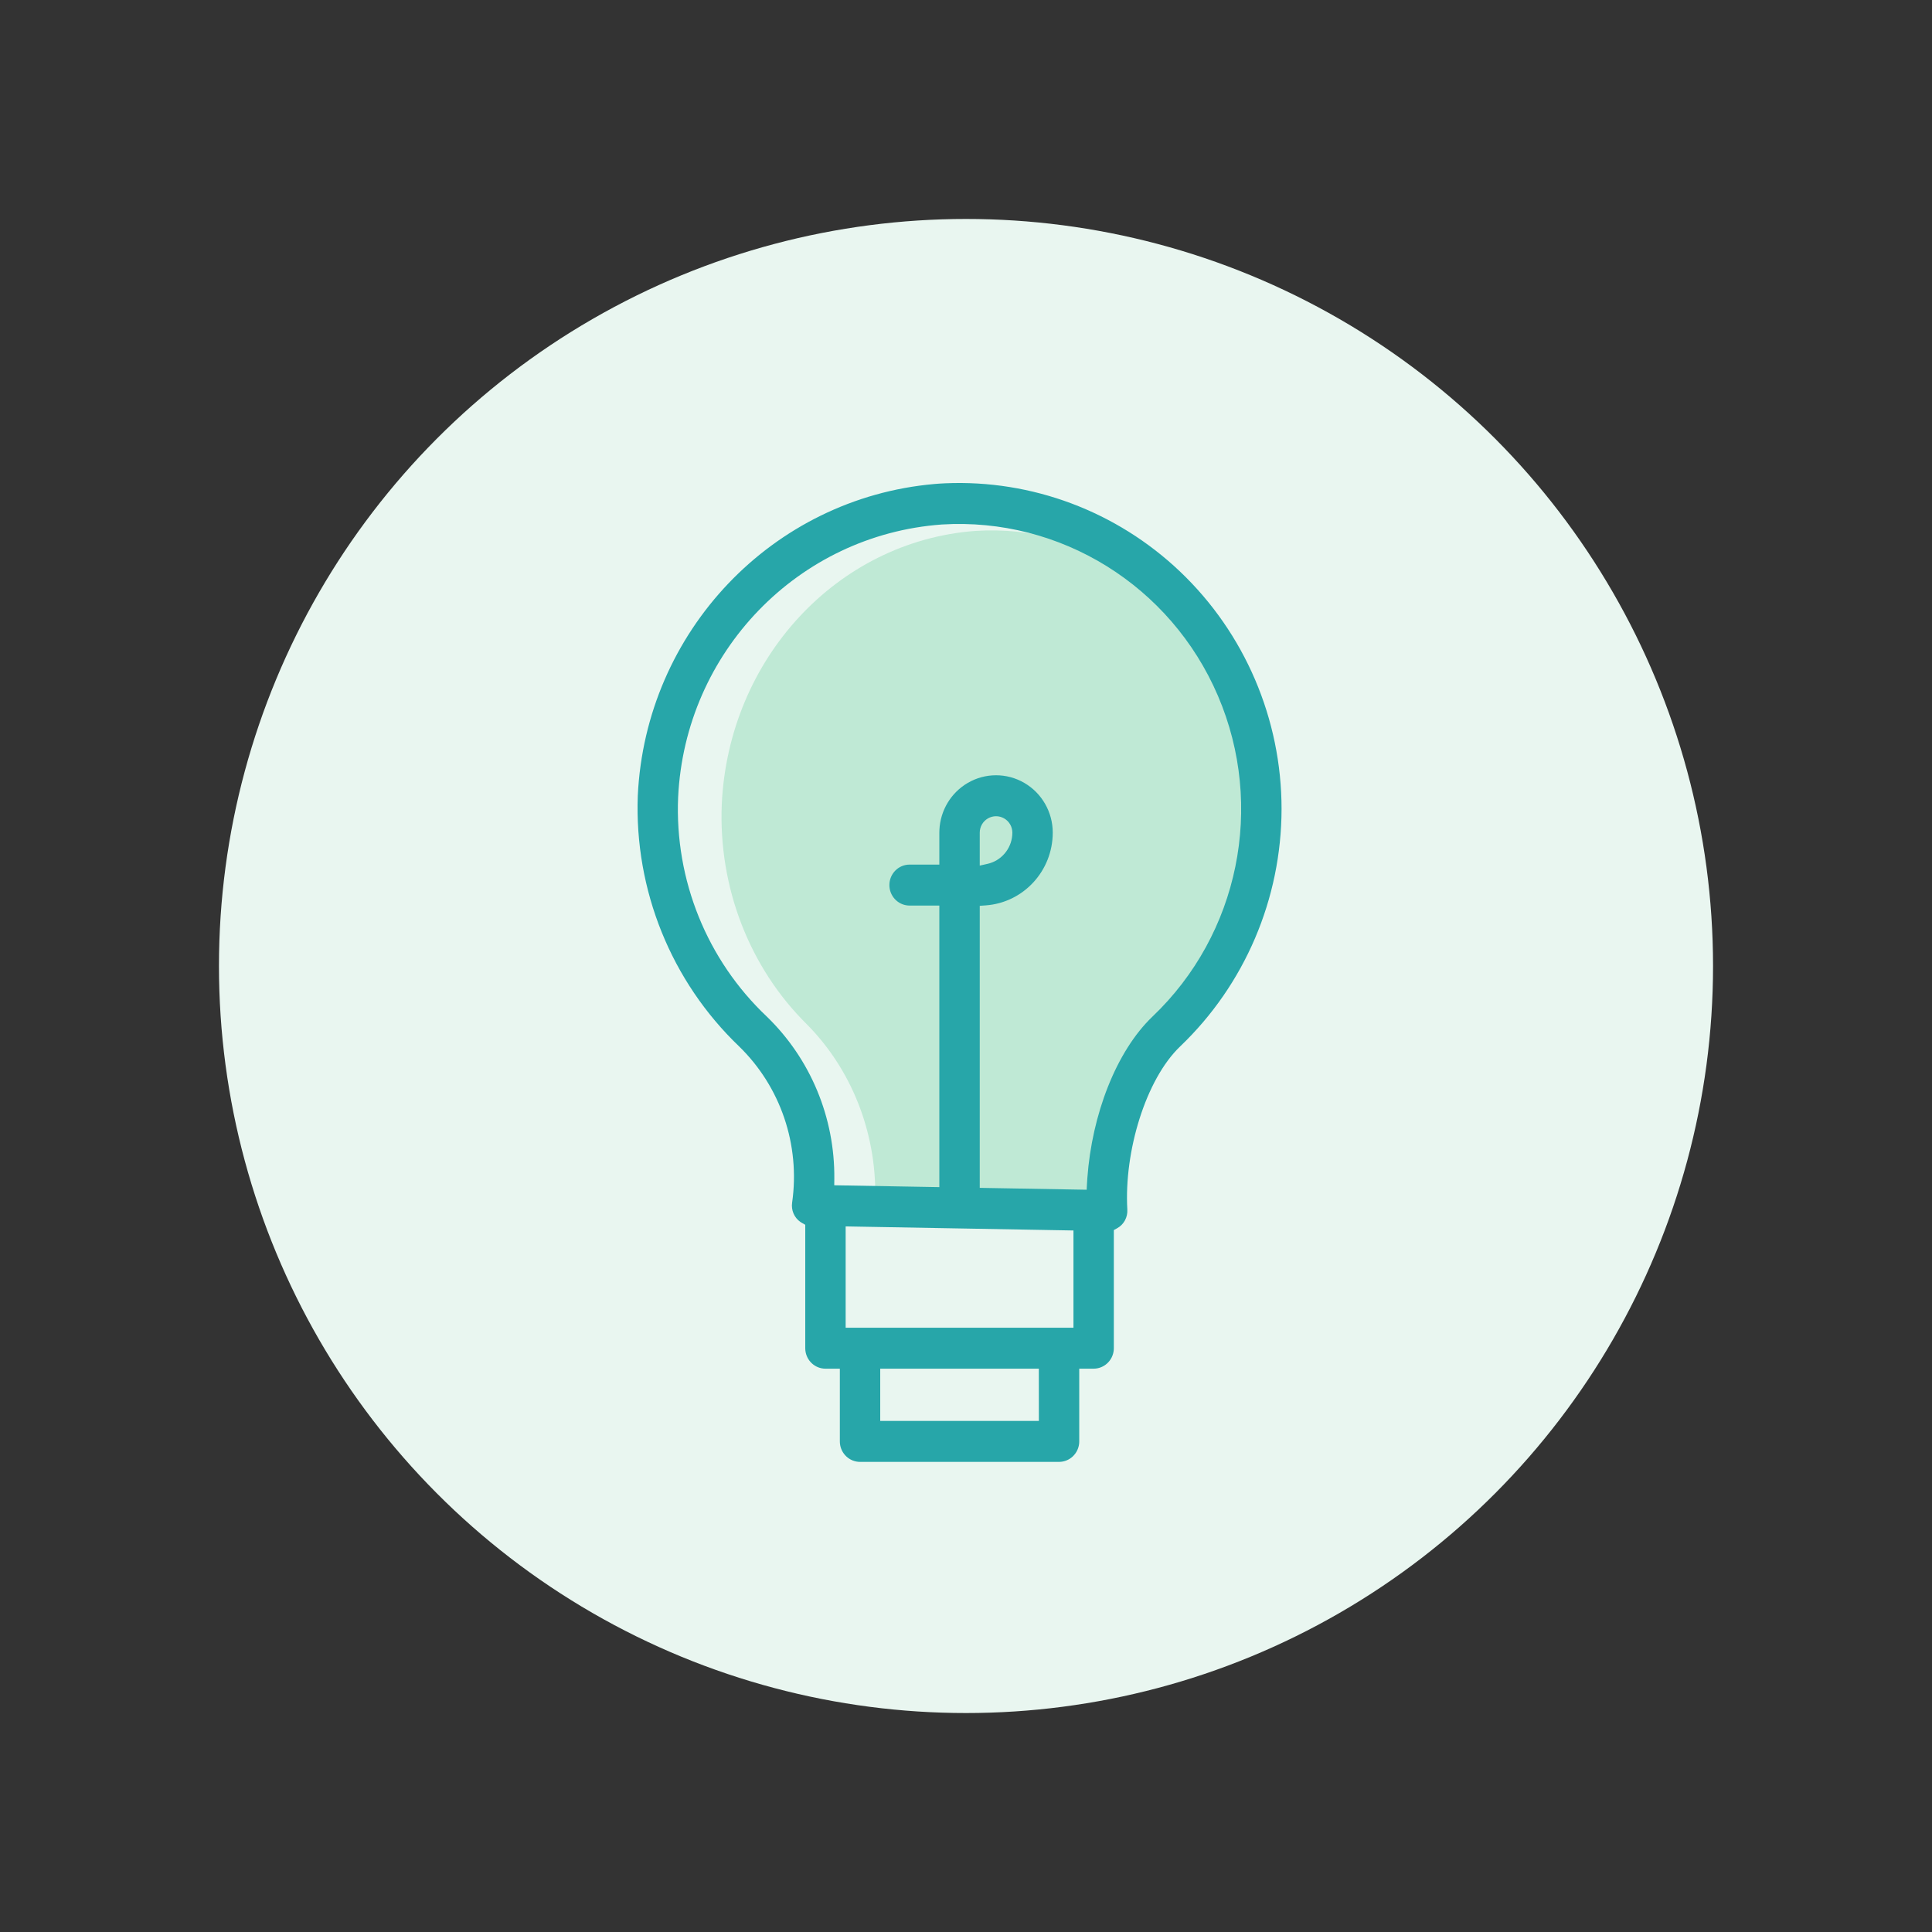
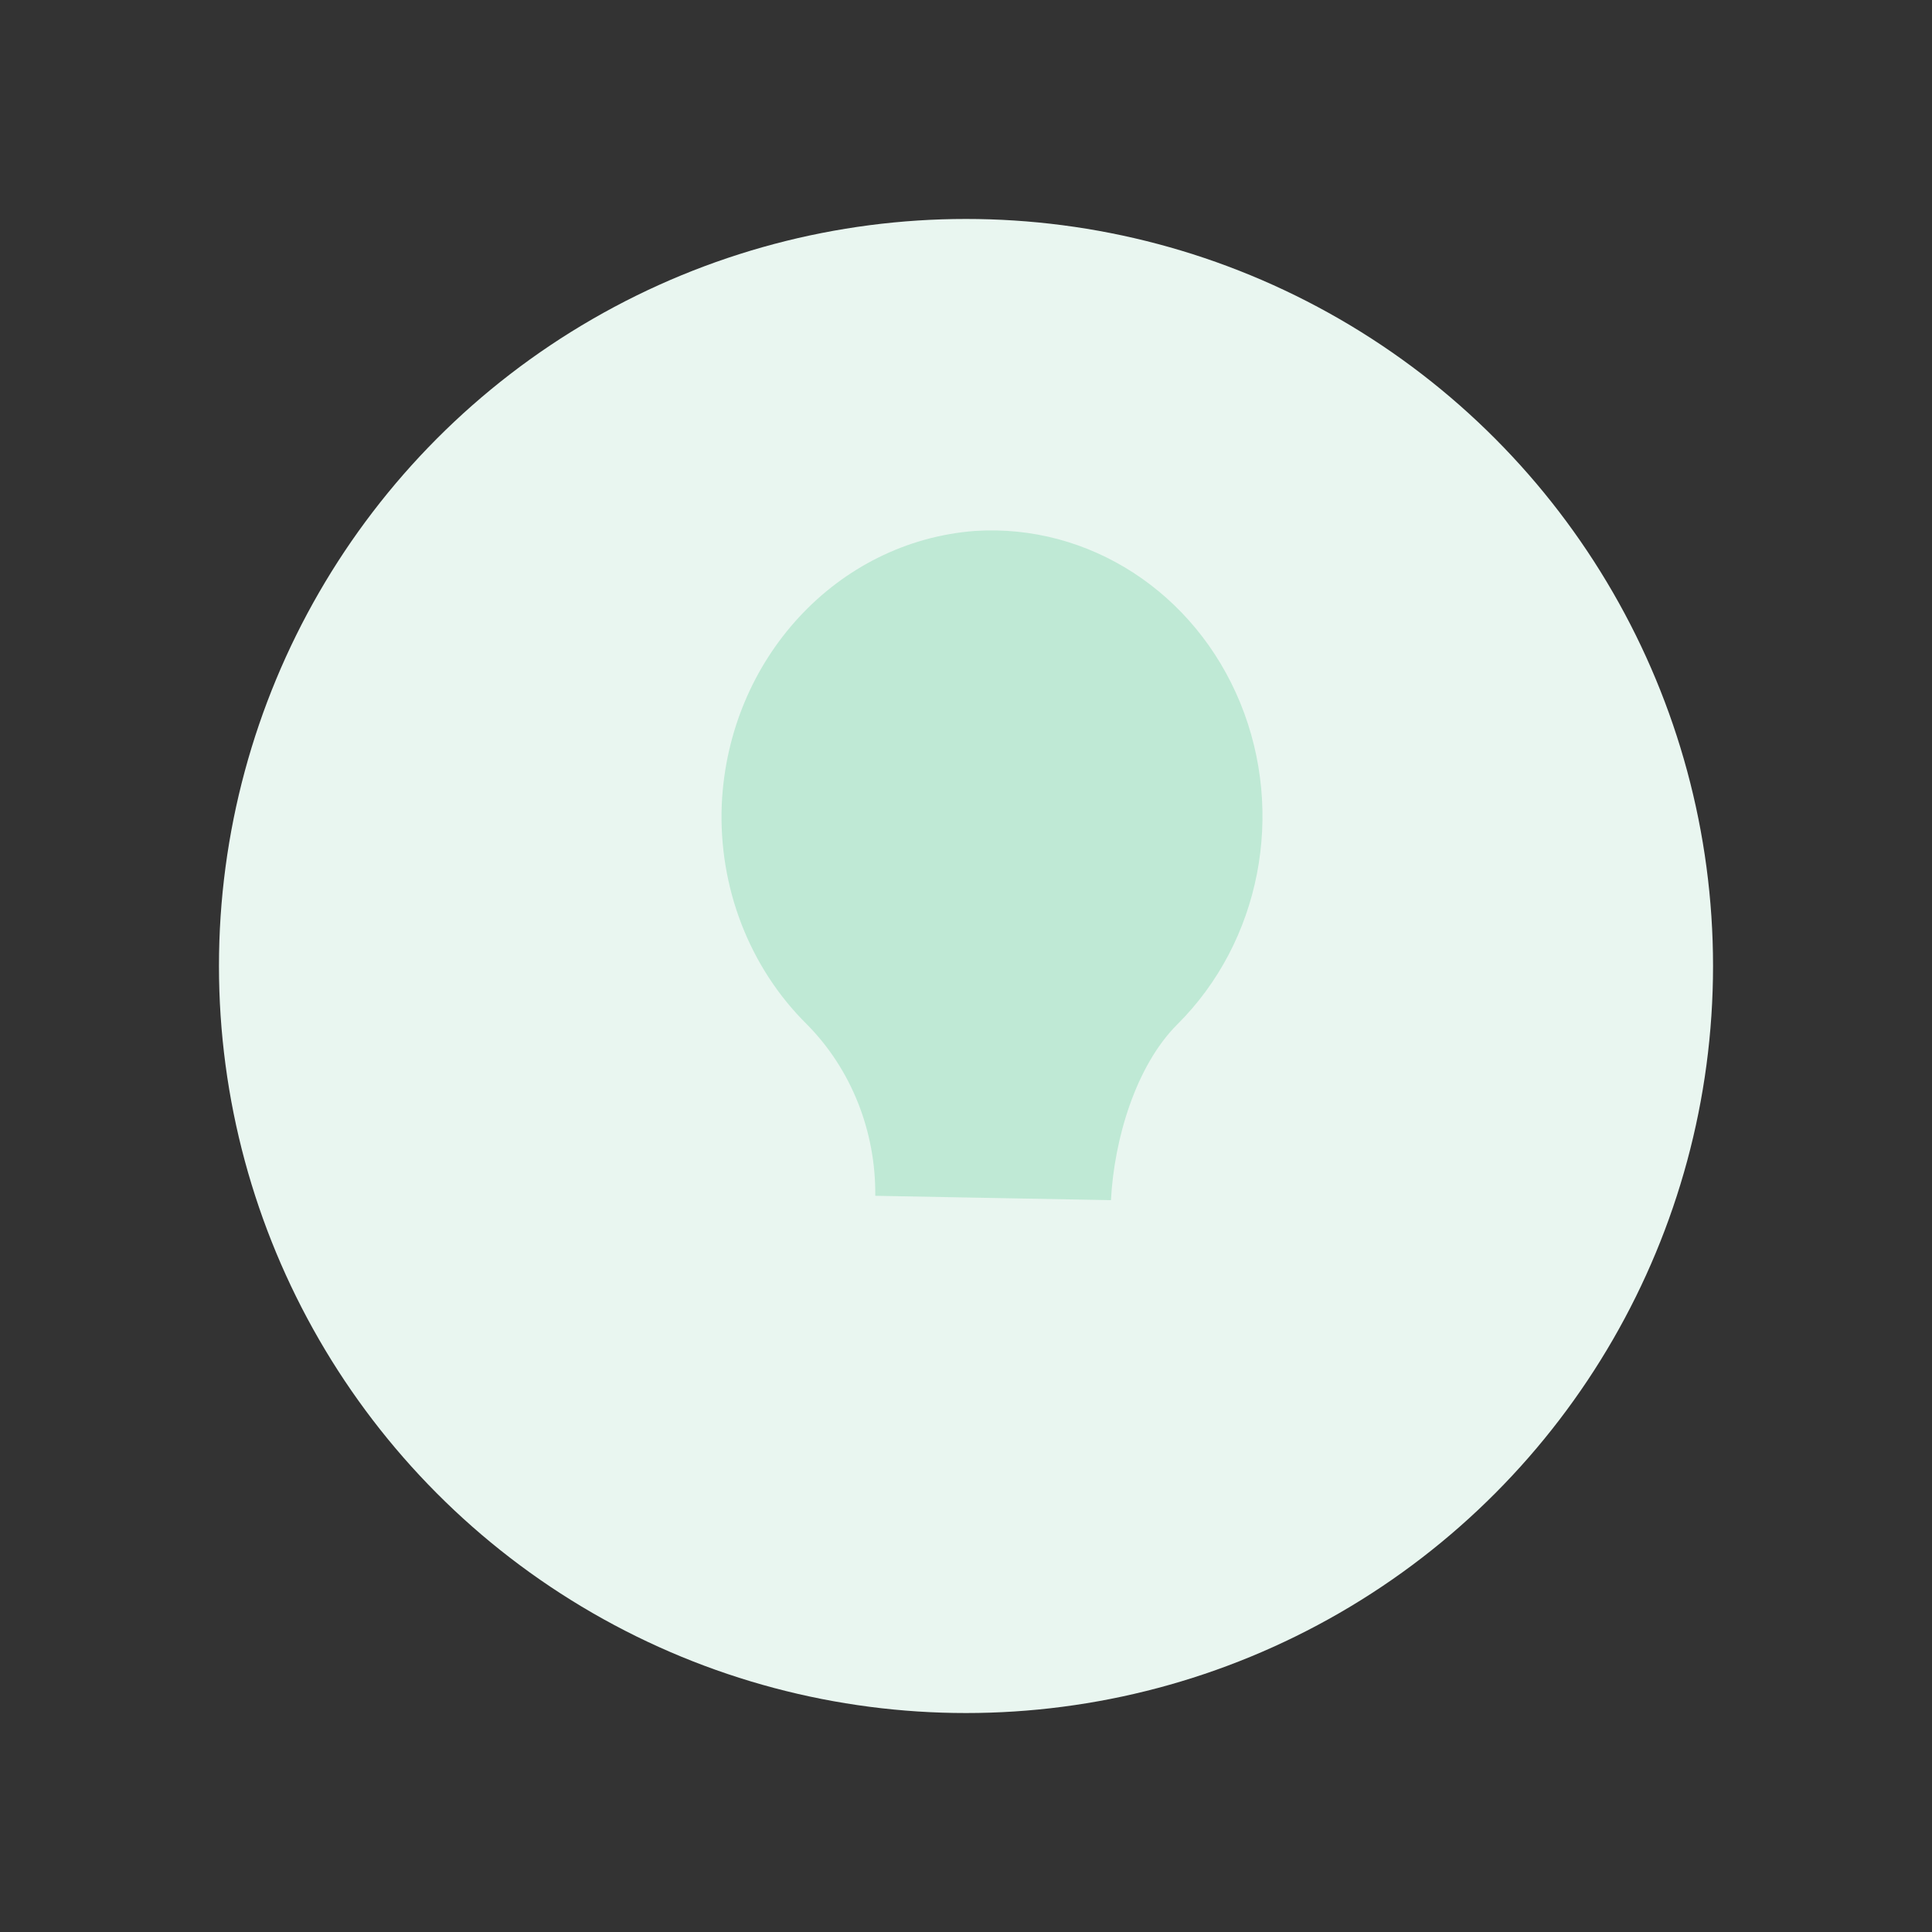
<svg xmlns="http://www.w3.org/2000/svg" width="150" height="150" viewBox="0 0 150 150">
  <rect x="0" y="0" width="150" height="150" fill="#333333" stroke="none" />
  <g fill="none" fill-rule="evenodd" transform="translate(17 17)">
    <circle cx="58" cy="58" r="58" fill="#E9F6F0" />
    <path fill="#BFE9D5" d="M39.038,45.459 C39.554,34.152 47.995,25.034 58.696,24.222 C67.538,23.652 75.771,28.986 79.289,37.564 C82.806,46.142 80.853,56.126 74.405,62.534 C71.195,65.738 69.502,71.417 69.255,76.18 L62.053,76.047 L57.988,75.972 L50.956,75.841 C51.006,70.823 49.086,66.006 45.651,62.534 C41.191,58.133 38.775,51.896 39.038,45.459 Z" />
-     <path fill="#27A6A9" fill-rule="nonzero" d="M74.612,27.37 C69.692,22.695 63.119,20.231 56.386,20.523 L55.927,20.548 L55.546,20.578 C42.983,21.681 33.121,32.011 32.517,44.785 C32.248,52.11 35.112,59.196 40.38,64.238 C43.606,67.374 45.14,71.888 44.501,76.369 C44.412,76.957 44.665,77.539 45.141,77.87 L45.265,77.948 L45.52,78.091 L45.52,87.673 C45.52,88.504 46.147,89.184 46.945,89.257 L47.088,89.263 L48.205,89.263 L48.205,94.91 C48.205,95.74 48.832,96.42 49.631,96.494 L49.773,96.5 L65.224,96.5 C66.041,96.5 66.713,95.866 66.786,95.055 L66.792,94.91 L66.792,89.263 L67.909,89.263 C68.726,89.263 69.399,88.629 69.471,87.818 L69.478,87.673 L69.478,78.502 L69.737,78.359 C70.258,78.073 70.566,77.504 70.525,76.898 C70.268,72.415 71.947,66.806 74.63,64.241 C79.644,59.448 82.49,52.783 82.5,45.808 C82.499,38.825 79.644,32.153 74.612,27.37 Z M51.341,89.263 L63.655,89.263 L63.658,93.321 L51.341,93.321 L51.341,89.263 Z M48.656,86.083 L48.656,78.218 L66.343,78.534 L66.343,86.083 L48.656,86.083 Z M77.563,37.028 C81.224,45.581 79.192,55.534 72.481,61.924 C69.65,64.629 67.776,69.559 67.422,74.458 L67.394,74.89 L67.368,75.371 L59.067,75.225 L59.067,53.327 L59.531,53.294 C62.46,53.082 64.732,50.619 64.735,47.646 C64.735,46.054 63.895,44.582 62.532,43.787 C61.171,42.993 59.495,42.993 58.134,43.787 C56.836,44.545 56.012,45.915 55.936,47.42 L55.93,47.646 L55.93,50.127 L53.62,50.127 C52.755,50.127 52.052,50.838 52.052,51.717 C52.052,52.548 52.679,53.228 53.478,53.301 L53.62,53.308 L55.93,53.308 L55.93,75.169 L47.771,75.024 L47.776,74.527 C47.825,69.773 45.926,65.21 42.534,61.926 C37.89,57.537 35.376,51.317 35.65,44.896 C36.187,33.624 44.973,24.532 56.12,23.722 C65.328,23.153 73.902,28.474 77.563,37.028 Z M60.968,46.544 C61.359,46.772 61.599,47.192 61.599,47.647 C61.598,48.748 60.879,49.711 59.844,50.023 L59.678,50.067 L59.067,50.206 L59.067,47.646 C59.067,47.192 59.307,46.772 59.698,46.544 C60.091,46.315 60.575,46.315 60.968,46.544 Z" />
  </g>
</svg>